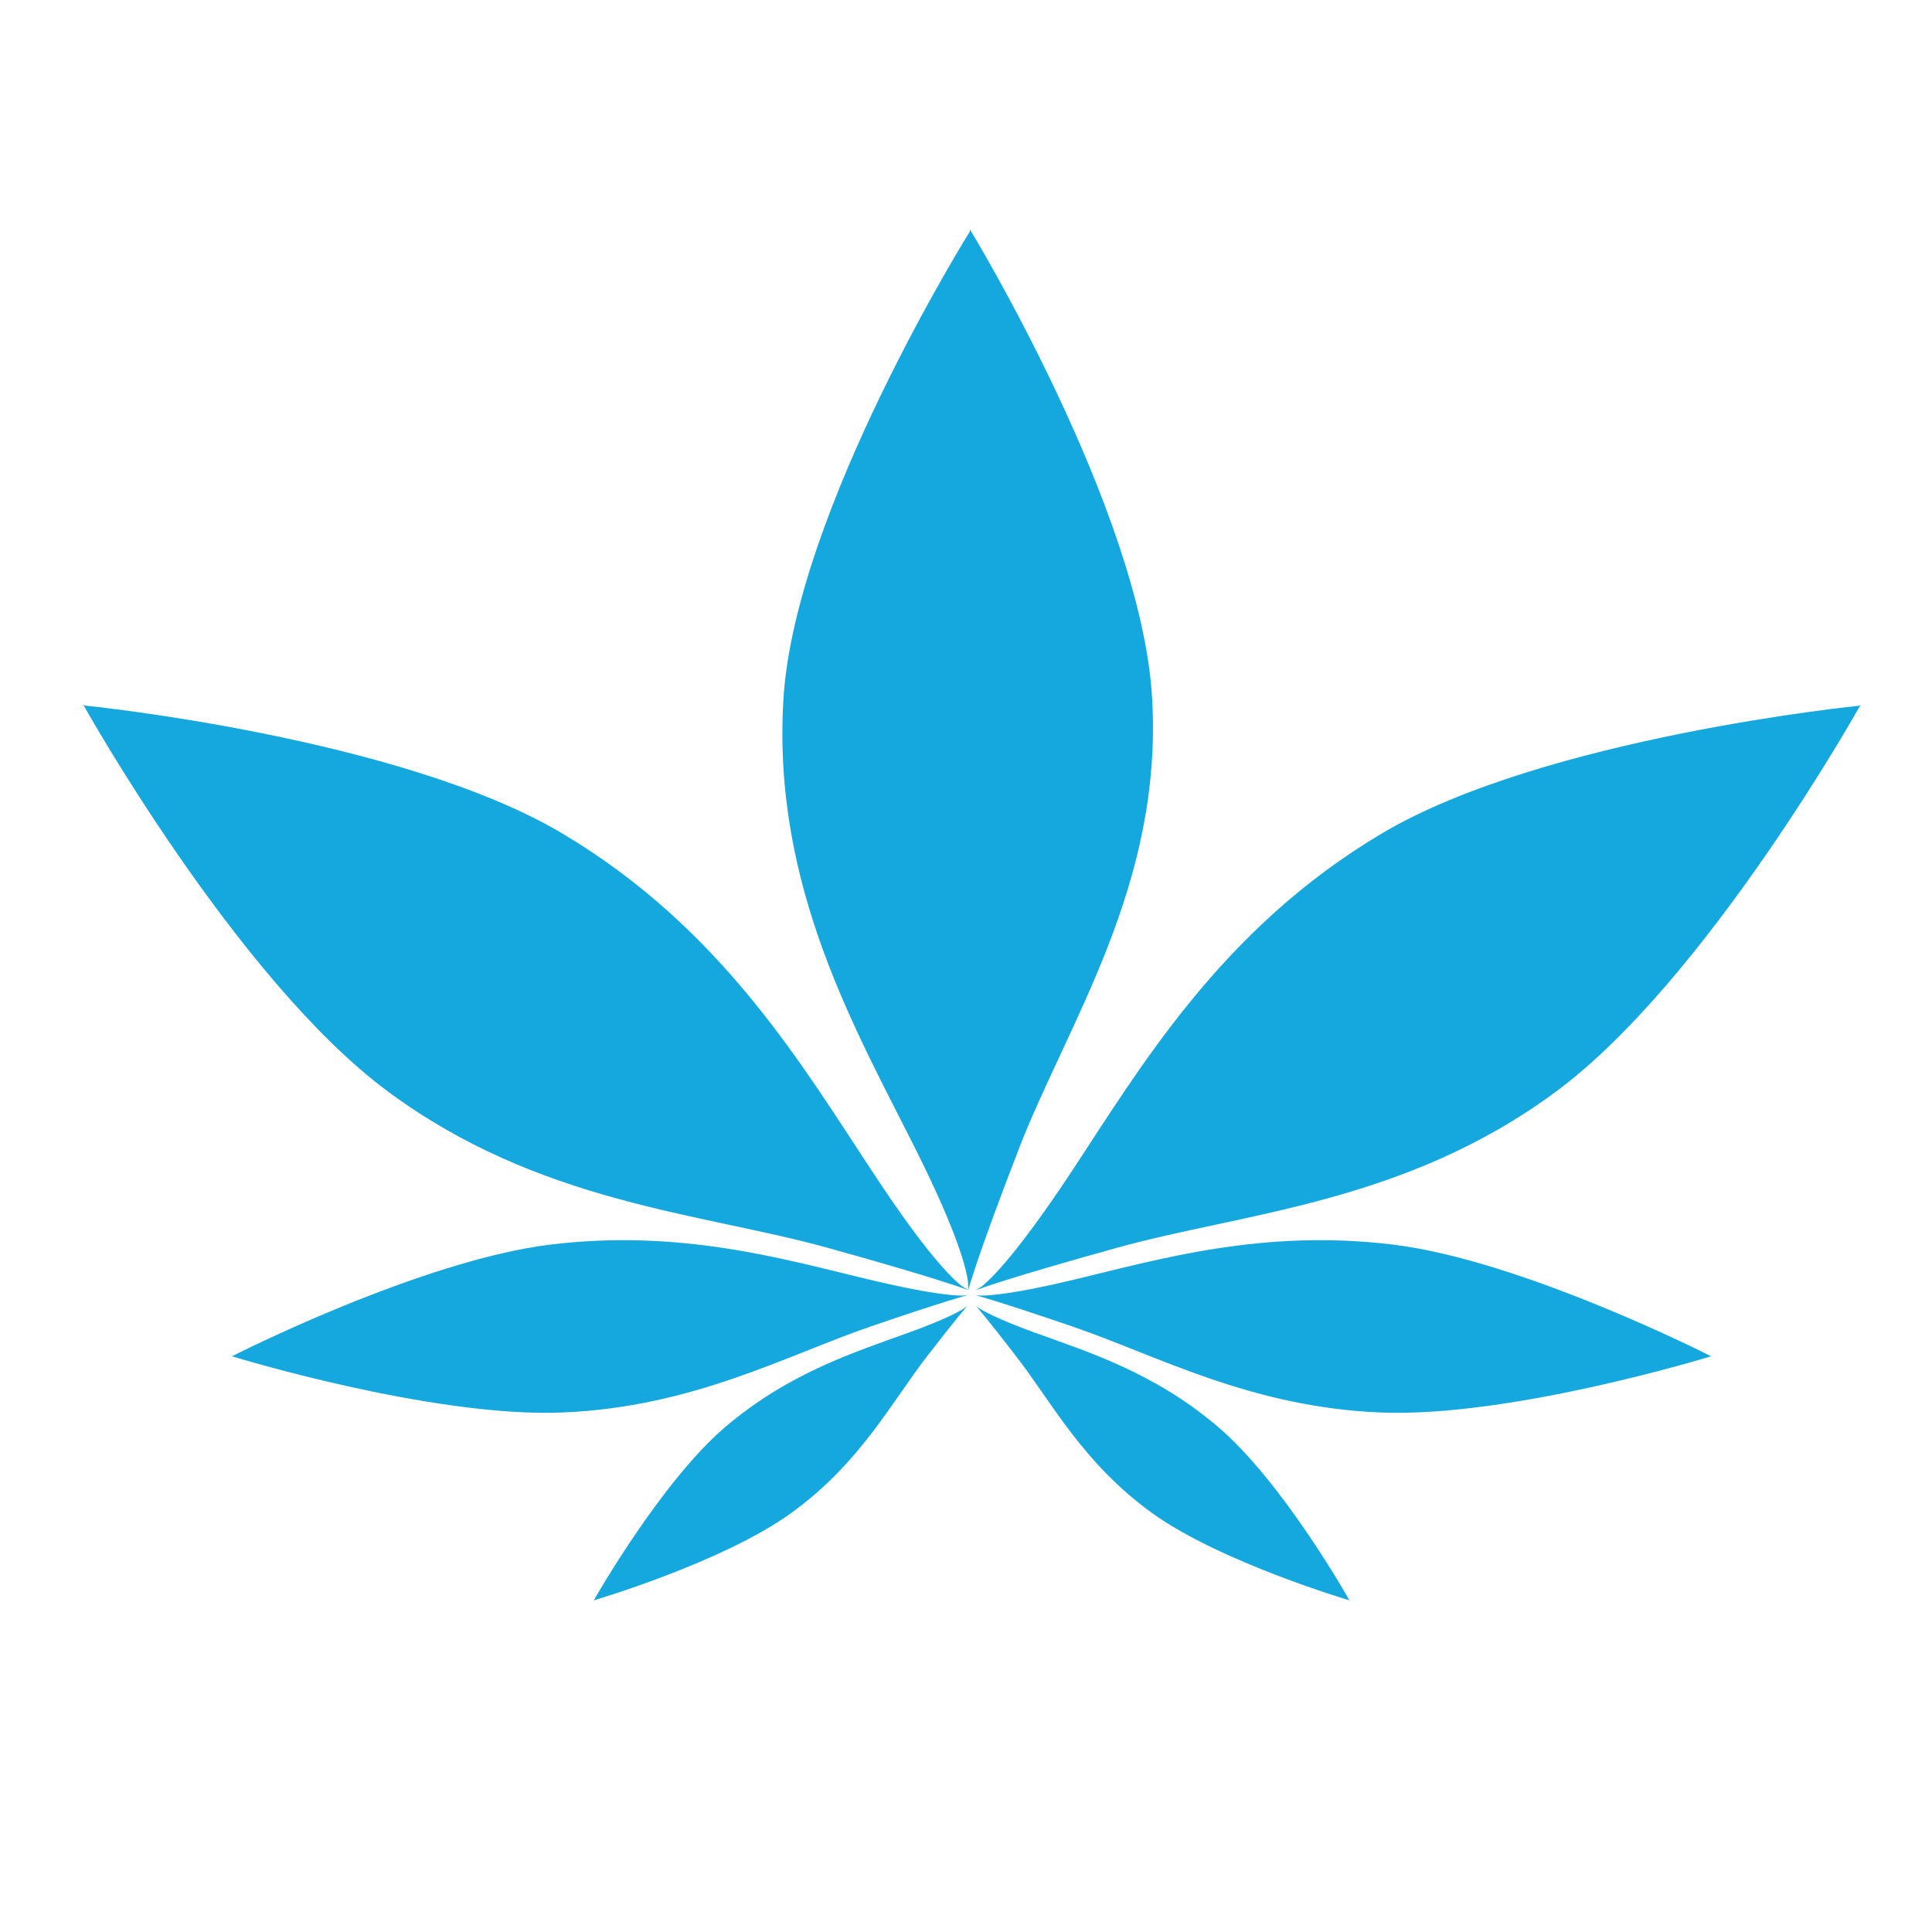
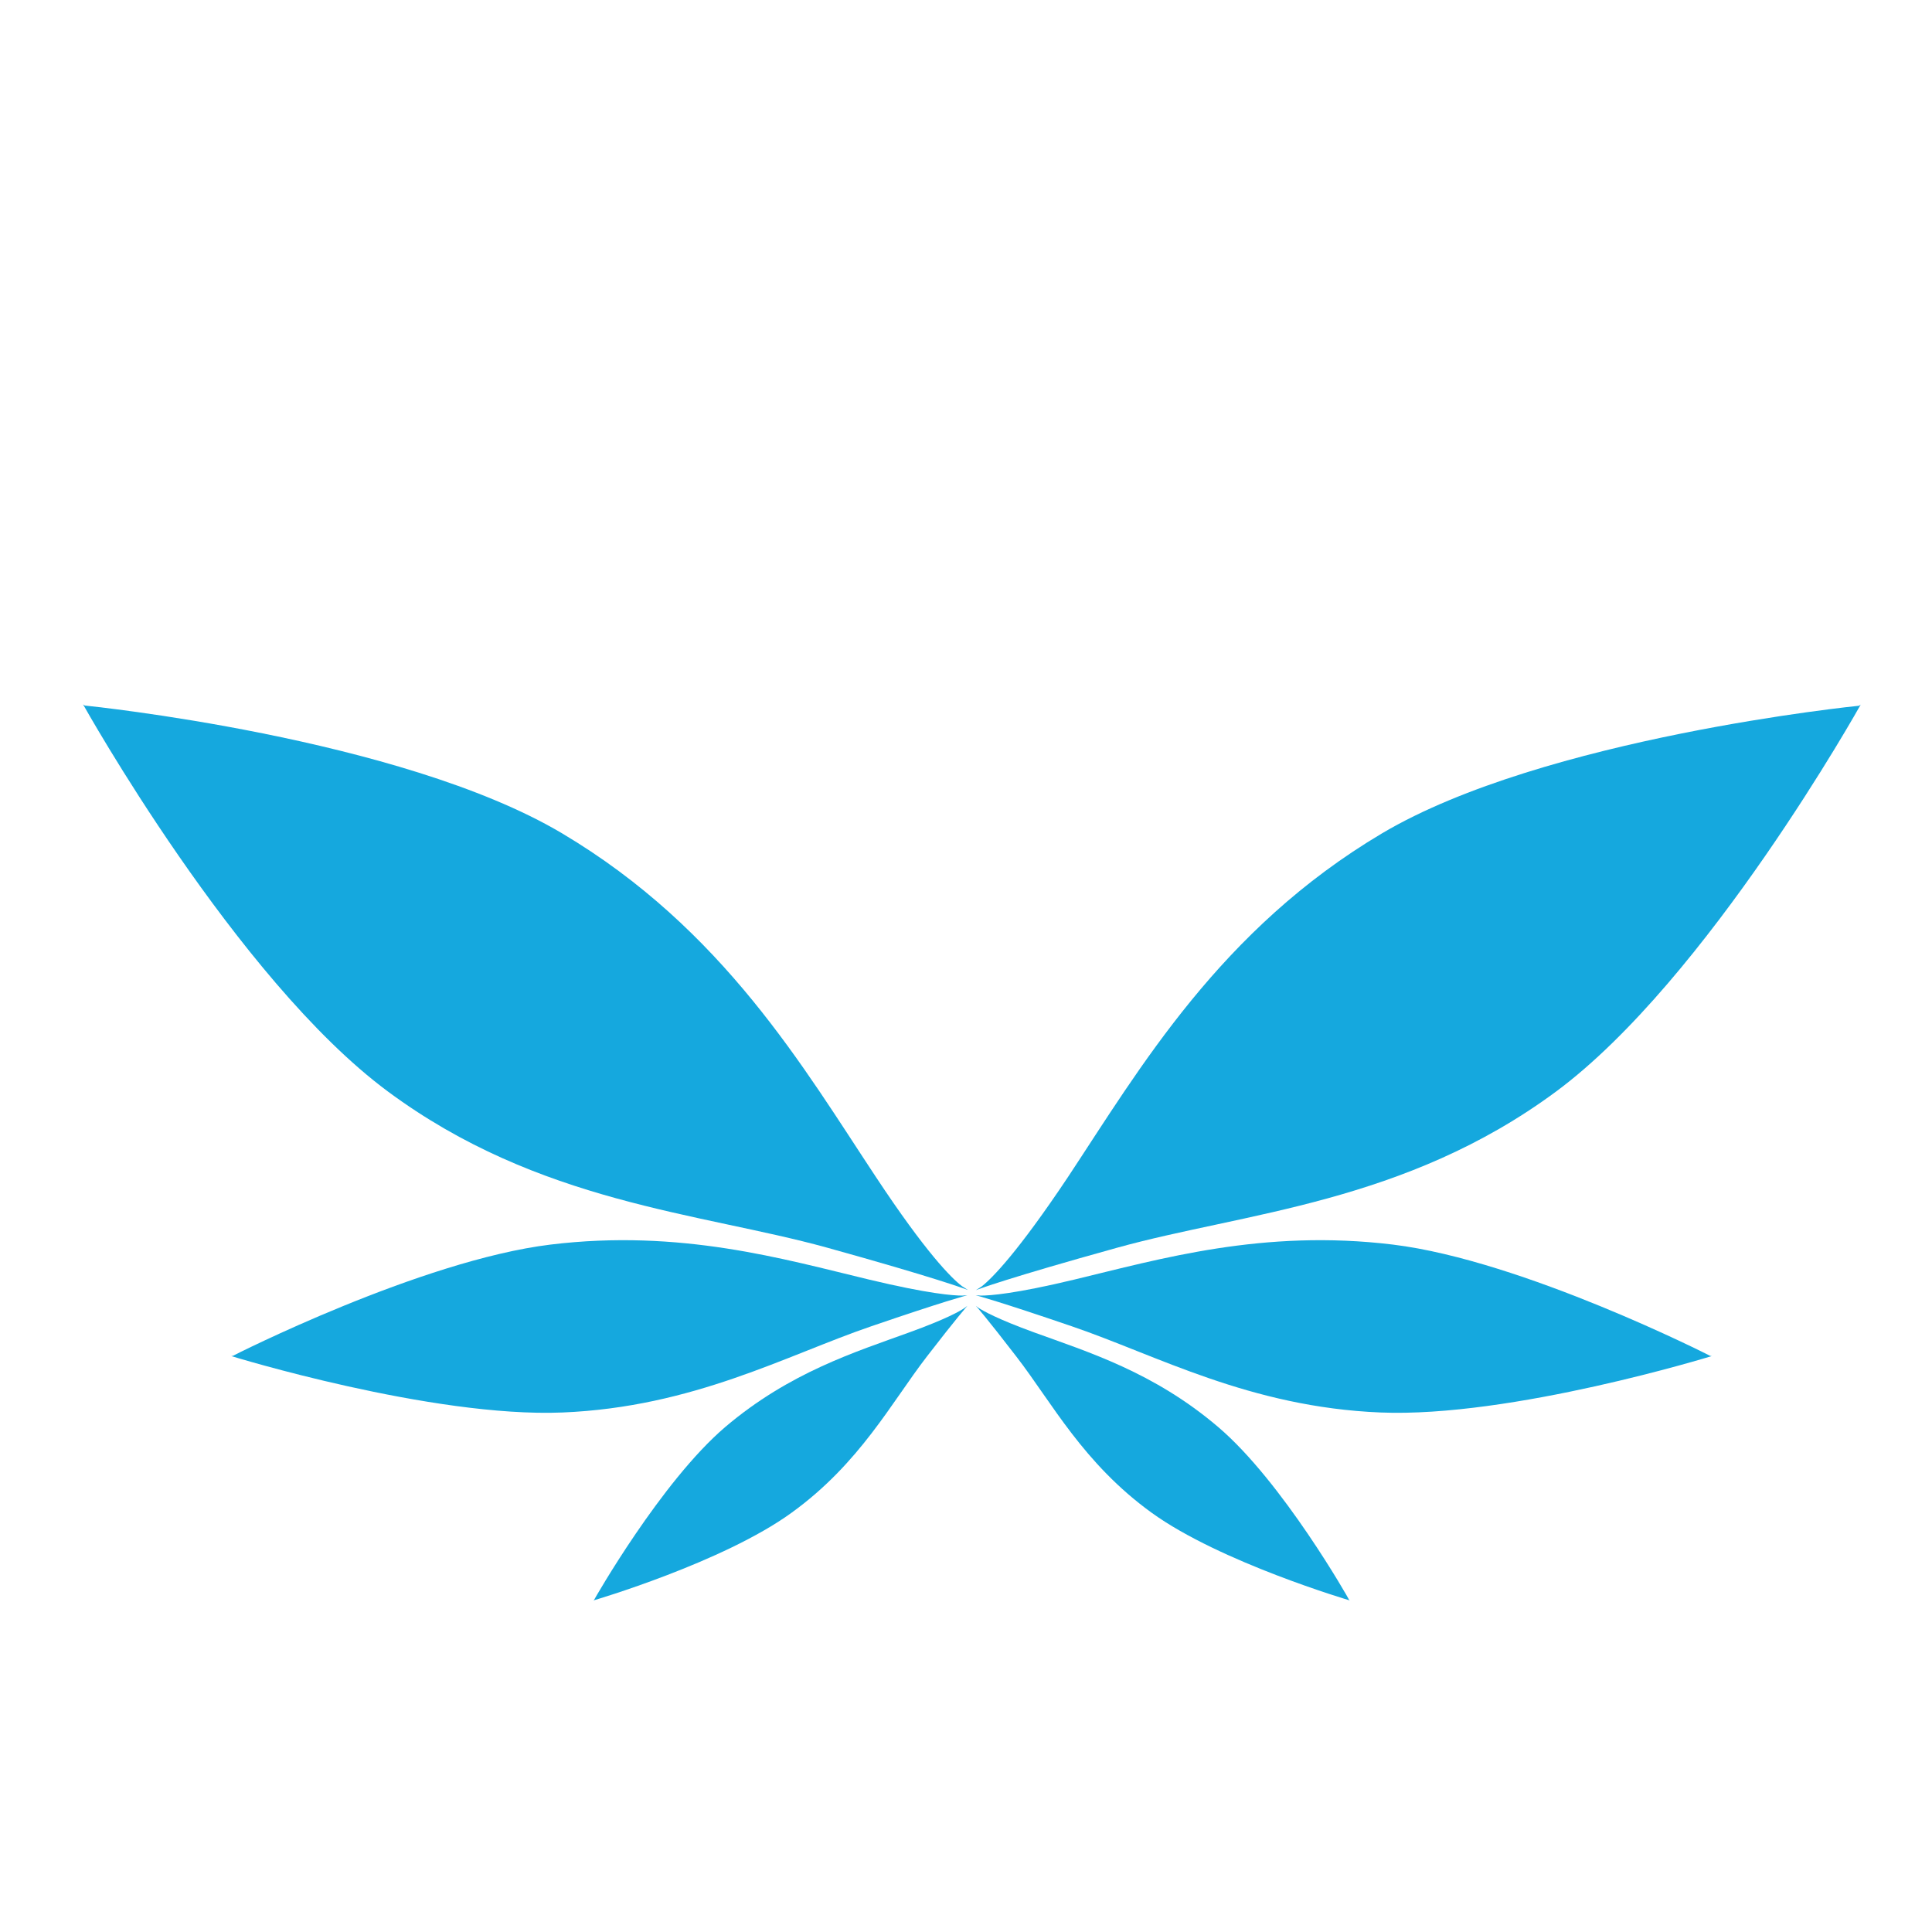
<svg xmlns="http://www.w3.org/2000/svg" version="1.1" id="Layer_1" x="0px" y="0px" width="100px" height="100px" viewBox="0 0 100 100" style="enable-background:new 0 0 100 100;" xml:space="preserve">
  <style type="text/css">
	.st0{fill:#15A8DE;}
</style>
  <g>
-     <path class="st0" d="M59.63,36.08c-0.59-9.73-9.43-24.21-9.43-24.21l0,0.11c-0.01,0.02-9.06,14.49-9.65,24.21   c-0.59,9.73,3.79,17.19,6.89,23.39c2.16,4.33,2.6,6.15,2.67,6.84l0,0.37c0,0,0,0,0,0c0.03-0.1,0.46-1.73,2.62-7.31   C55.23,53,60.22,45.81,59.63,36.08z" />
    <path class="st0" d="M50.82,66.58l-0.31,0.2c0,0,0,0,0,0c0.09-0.04,1.66-0.63,7.32-2.2c6.56-1.82,14.88-2.29,22.71-8.08   c7.83-5.8,15.77-20.03,15.77-20.03l-0.09,0.06c-0.03,0-16.31,1.64-24.68,6.6c-8.38,4.97-12.55,12.18-16.26,17.79   C52.67,64.83,51.36,66.15,50.82,66.58z" />
    <path class="st0" d="M72.1,64.42c-6.73-0.82-12.07,0.75-16.49,1.81c-3.08,0.74-4.37,0.83-4.85,0.83l-0.26-0.02c0,0,0,0,0,0   c0.07,0.02,1.18,0.31,4.98,1.61c4.4,1.5,9.2,4.18,15.97,4.46c6.77,0.28,17.15-2.92,17.15-2.92l-0.08-0.01   C88.53,70.18,78.82,65.24,72.1,64.42z" />
    <path class="st0" d="M63.05,73.86c-3.33-2.84-6.76-3.89-9.51-4.89c-1.92-0.7-2.64-1.11-2.9-1.28l-0.13-0.1c0,0,0,0,0,0   c0.03,0.03,0.53,0.59,2.1,2.63c1.83,2.37,3.46,5.52,7,8.08c3.54,2.56,10.26,4.54,10.26,4.54l-0.04-0.03   C69.84,82.8,66.38,76.69,63.05,73.86z" />
    <path class="st0" d="M45.33,60.91c-3.72-5.61-7.88-12.82-16.26-17.79c-8.37-4.96-24.65-6.6-24.68-6.6l-0.09-0.06   c0,0,7.94,14.23,15.77,20.03c7.83,5.8,16.15,6.27,22.71,8.08c5.66,1.57,7.22,2.16,7.32,2.2c0,0,0,0,0,0l-0.31-0.2   C49.24,66.15,47.92,64.83,45.33,60.91z" />
    <path class="st0" d="M44.98,66.23c-4.42-1.06-9.76-2.63-16.49-1.81c-6.72,0.82-16.43,5.75-16.44,5.76l-0.08,0.01   c0,0,10.38,3.2,17.15,2.92c6.77-0.28,11.58-2.96,15.97-4.46c3.79-1.3,4.91-1.59,4.98-1.61c0,0,0,0,0,0l-0.26,0.02   C49.35,67.06,48.07,66.97,44.98,66.23z" />
    <path class="st0" d="M47.05,68.97c-2.75,1-6.18,2.06-9.51,4.89c-3.32,2.83-6.79,8.94-6.79,8.95l-0.04,0.03   c0,0,6.72-1.97,10.26-4.54c3.54-2.56,5.17-5.71,7-8.08c1.58-2.05,2.08-2.6,2.1-2.63c0,0,0,0,0,0l-0.13,0.1   C49.7,67.86,48.98,68.27,47.05,68.97z" />
  </g>
</svg>